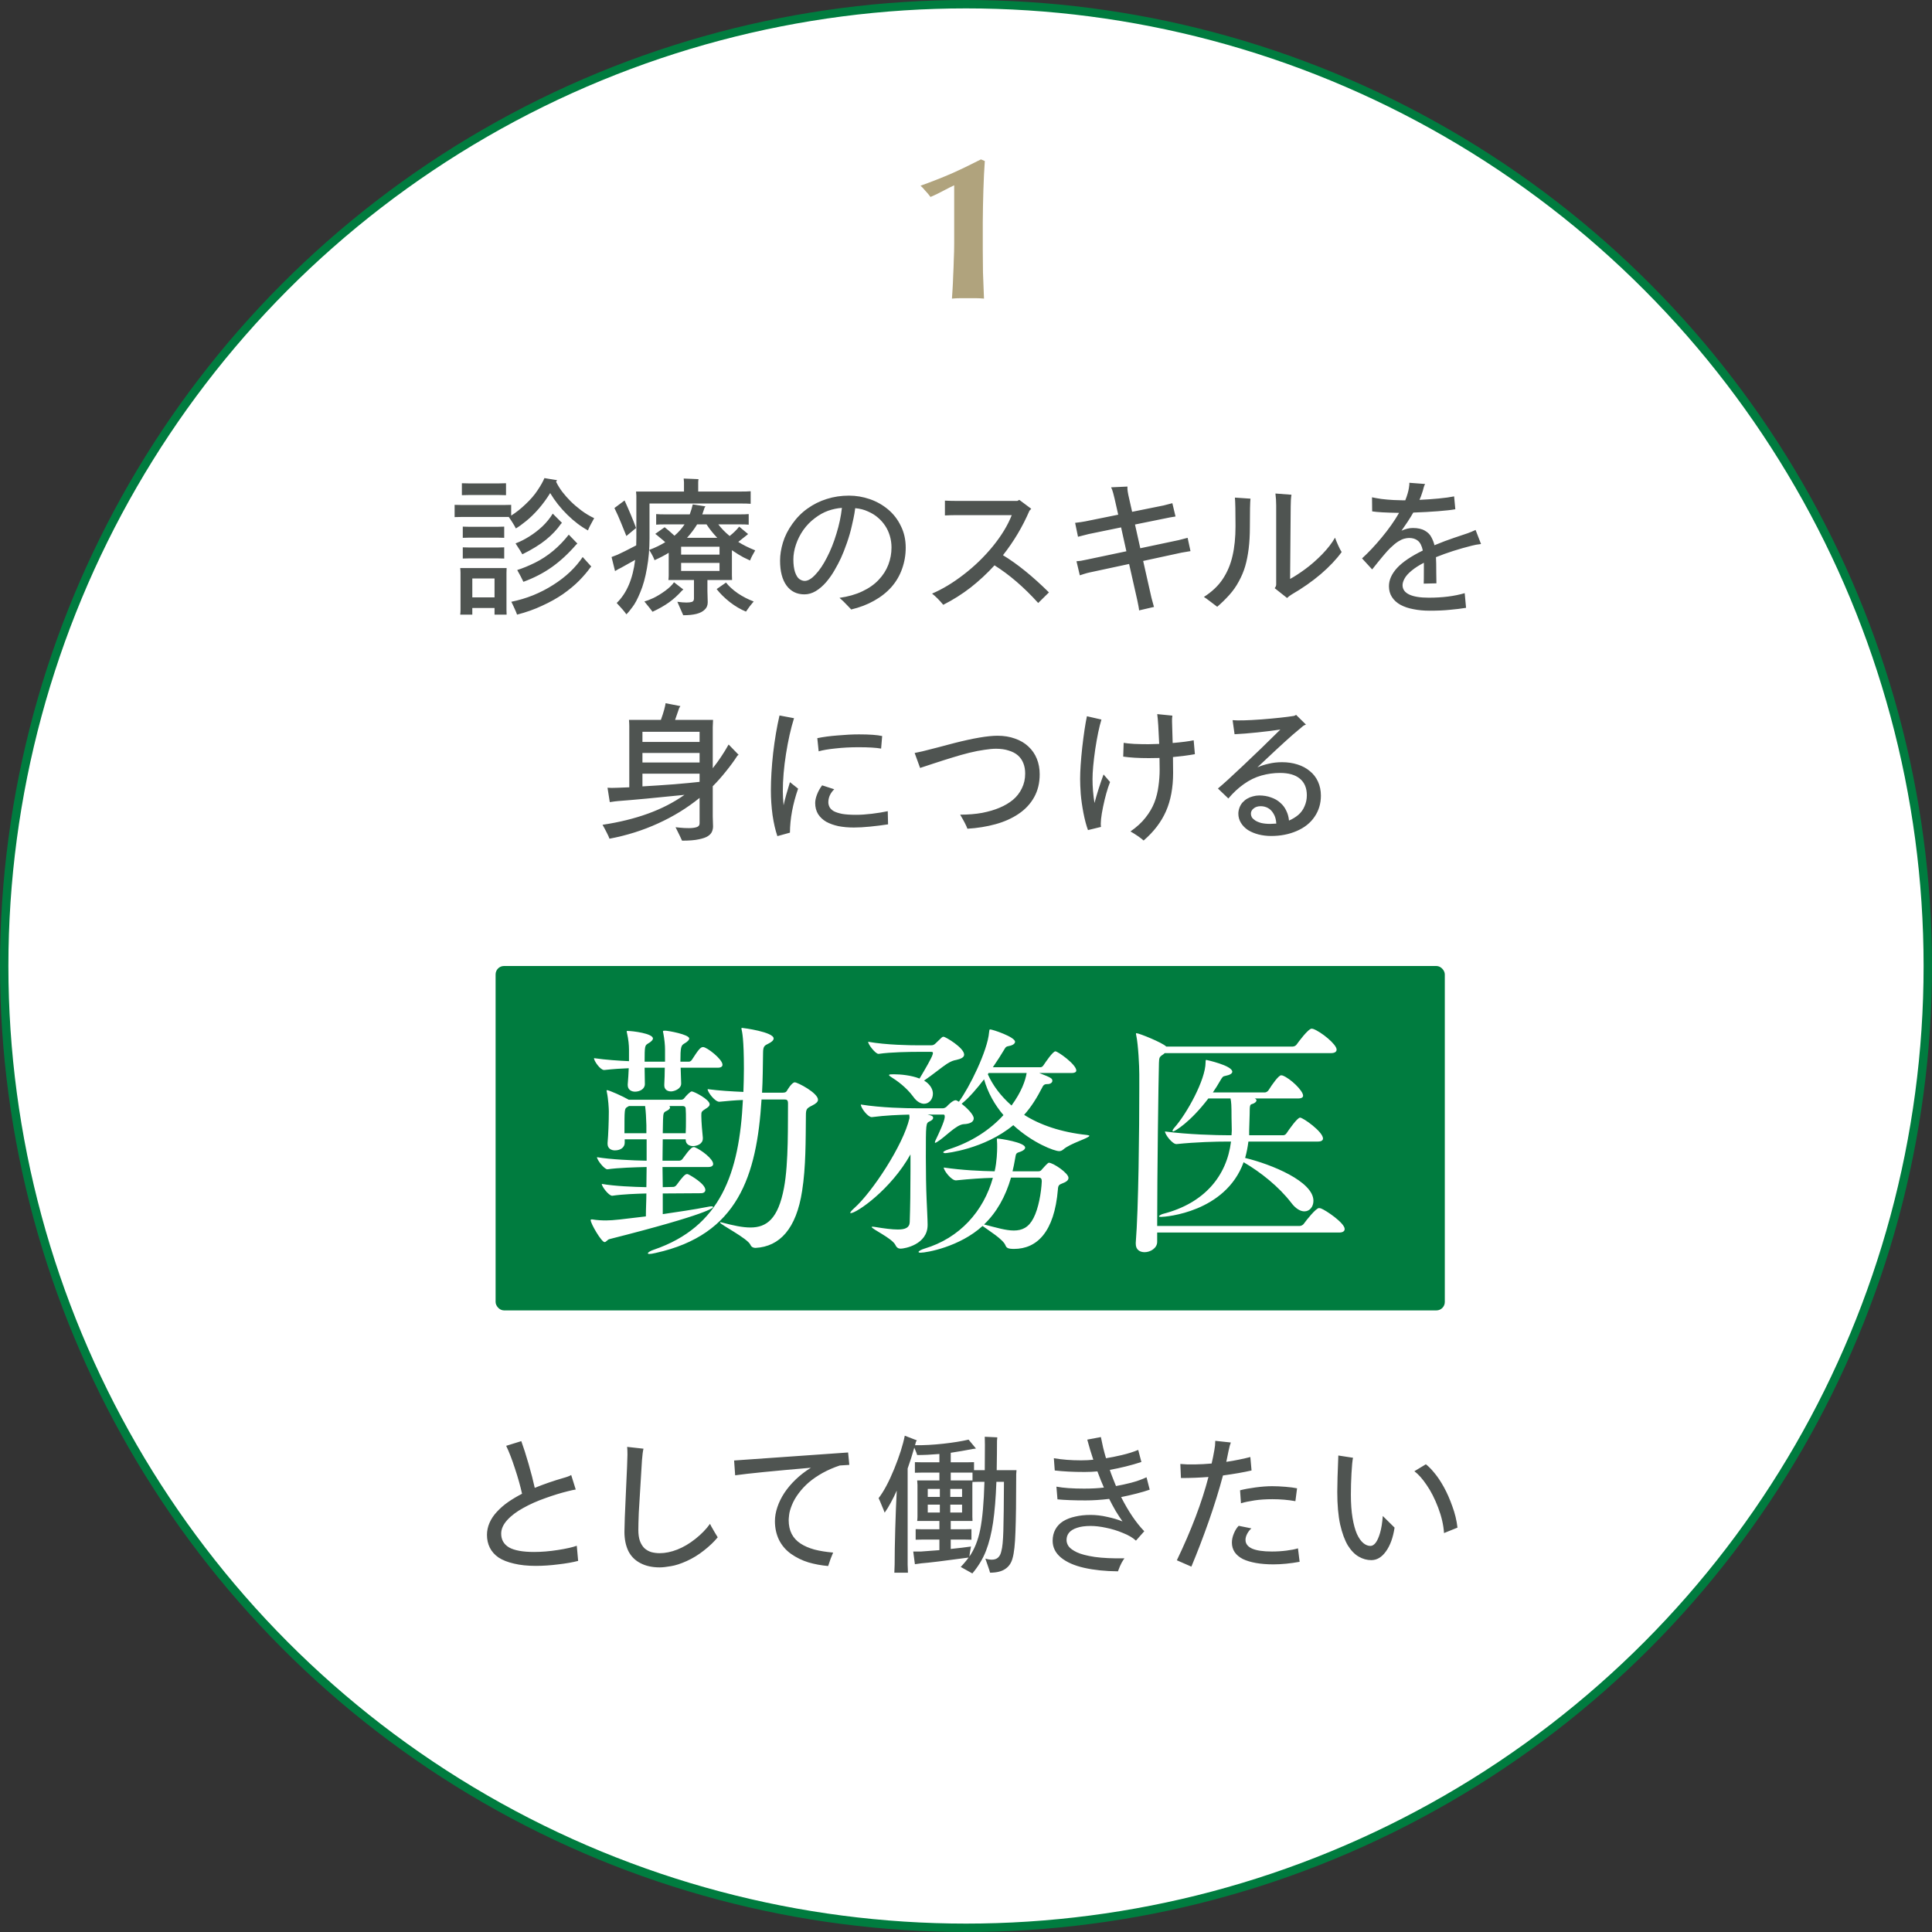
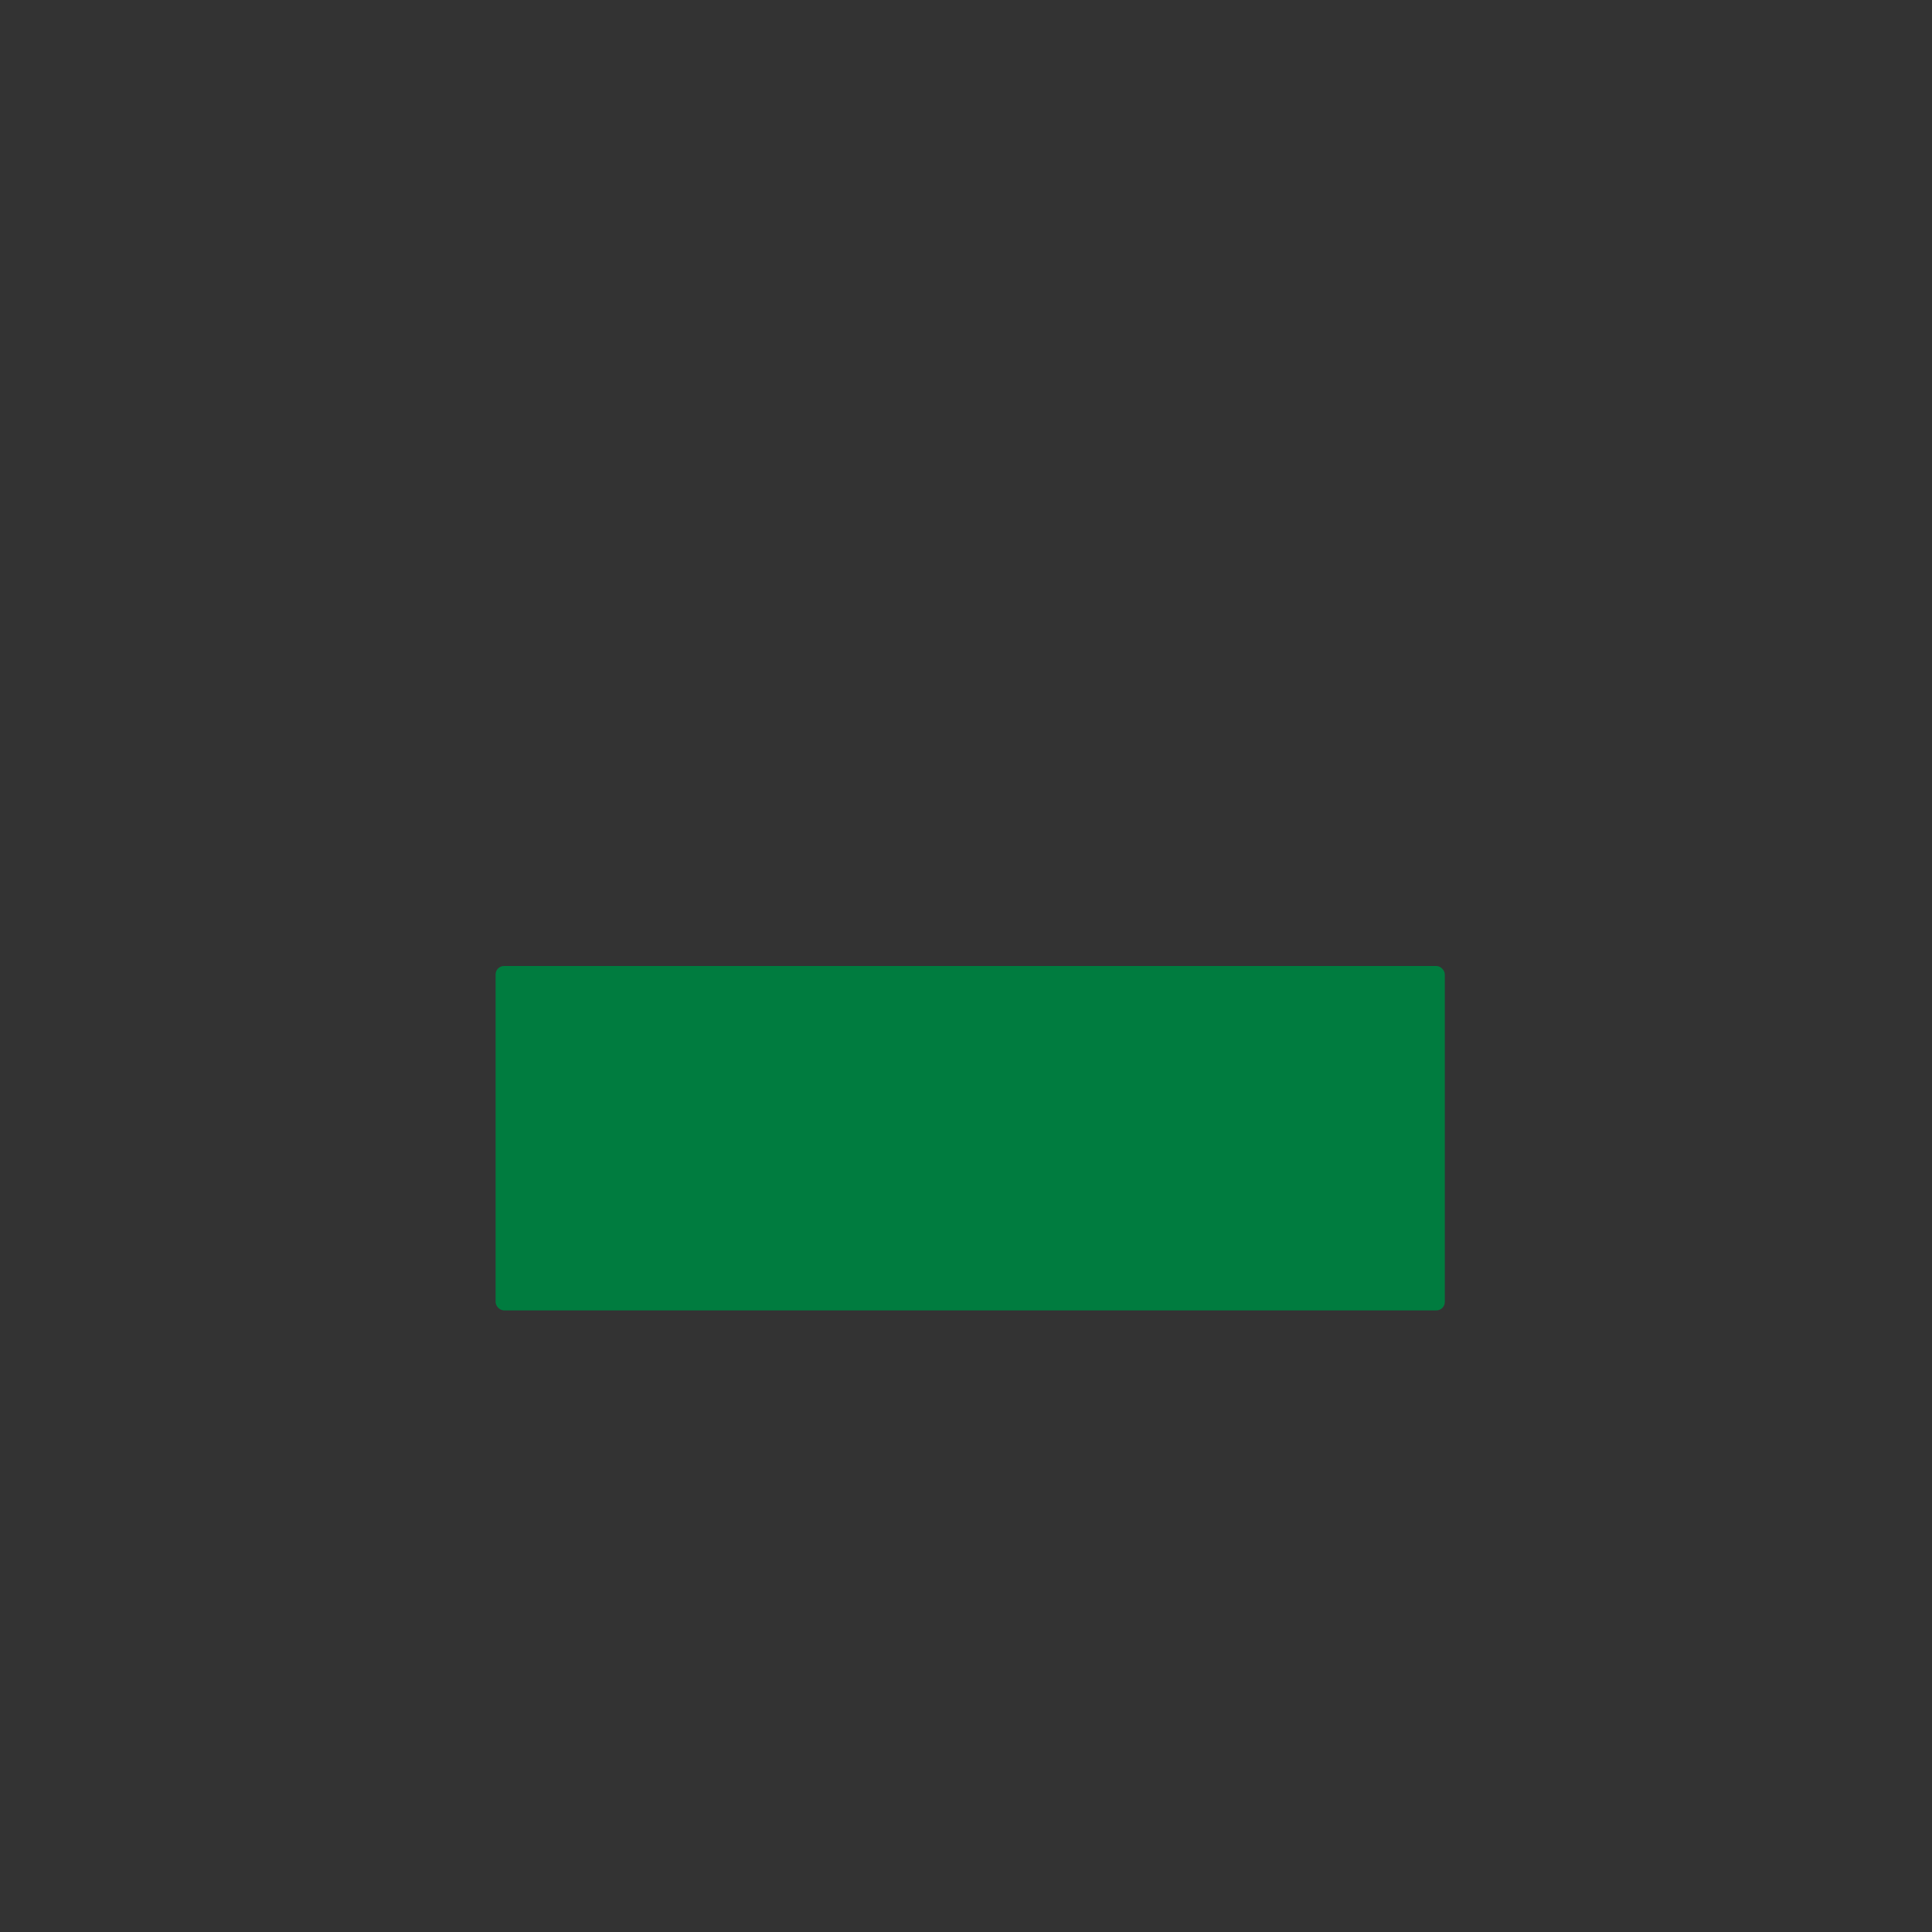
<svg xmlns="http://www.w3.org/2000/svg" width="230" height="230" viewBox="0 0 230 230" fill="none">
  <rect x="0" y="0" width="230" height="230" fill="#333333" stroke="none" />
-   <circle cx="115" cy="115" r="114.5" fill="white" stroke="#007C3F" />
-   <path d="M59.989 61.542H55.003L54.121 61.56V60.102L55.003 60.12H59.989C60.373 60.12 60.661 60.114 60.853 60.102V61.38C61.429 61.02 62.005 60.564 62.581 60.012C63.169 59.46 63.643 58.908 64.003 58.356C64.375 57.804 64.645 57.324 64.813 56.916L66.325 57.168L66.199 57.348C66.403 57.768 66.655 58.176 66.955 58.572C67.255 58.956 67.579 59.322 67.927 59.67C68.275 60.018 68.701 60.384 69.205 60.768C69.709 61.14 70.219 61.446 70.735 61.686C70.327 62.406 70.081 62.892 69.997 63.144C69.157 62.688 68.335 62.064 67.531 61.272C66.727 60.48 66.049 59.622 65.497 58.698C65.101 59.346 64.645 59.97 64.129 60.57C63.613 61.158 63.115 61.644 62.635 62.028C62.167 62.412 61.759 62.706 61.411 62.91C61.339 62.754 61.213 62.532 61.033 62.244C60.853 61.956 60.697 61.722 60.565 61.542H59.989ZM59.467 58.932H55.741L54.985 58.95V57.528L55.741 57.546H59.467C59.803 57.546 60.061 57.54 60.241 57.528V58.95L59.467 58.932ZM66.775 62.37C66.319 63.03 65.731 63.654 65.011 64.242C64.291 64.83 63.349 65.412 62.185 65.988C62.041 65.724 61.771 65.292 61.375 64.692C61.939 64.476 62.485 64.2 63.013 63.864C63.553 63.528 64.069 63.132 64.561 62.676C65.053 62.208 65.467 61.698 65.803 61.146L66.901 62.244L66.775 62.37ZM60.025 62.694V64.026L59.287 64.008H55.813L55.093 64.026V62.694L55.813 62.712H59.287C59.599 62.712 59.845 62.706 60.025 62.694ZM68.593 64.836C67.669 65.904 66.709 66.792 65.713 67.5C64.717 68.208 63.583 68.796 62.311 69.264C62.095 68.808 61.849 68.34 61.573 67.86C62.221 67.656 62.923 67.368 63.679 66.996C64.435 66.624 65.161 66.15 65.857 65.574C66.553 64.986 67.171 64.344 67.711 63.648L68.737 64.71L68.593 64.836ZM55.813 65.178H59.287C59.599 65.178 59.845 65.172 60.025 65.16V66.492L59.287 66.474H55.813L55.093 66.492V65.16L55.813 65.178ZM60.871 71.64C61.759 71.46 62.623 71.202 63.463 70.866C64.315 70.518 65.107 70.11 65.839 69.642C66.583 69.174 67.255 68.658 67.855 68.094C68.455 67.518 68.959 66.924 69.367 66.312L70.393 67.446L70.285 67.554C69.925 68.058 69.475 68.586 68.935 69.138C68.395 69.678 67.759 70.206 67.027 70.722C66.295 71.226 65.467 71.688 64.543 72.108C63.631 72.54 62.635 72.894 61.555 73.17C61.483 72.954 61.375 72.696 61.231 72.396C61.099 72.096 60.979 71.844 60.871 71.64ZM60.313 67.626L60.295 68.184V72.612L60.313 73.17H58.873V72.378H56.227V73.17H54.787C54.811 72.978 54.823 72.792 54.823 72.612V68.184C54.823 68.028 54.811 67.842 54.787 67.626H60.313ZM56.227 71.118H58.873V68.868H56.227V71.118ZM77.323 64.098C77.323 65.334 77.221 66.516 77.017 67.644C76.825 68.76 76.561 69.714 76.225 70.506C75.901 71.298 75.589 71.886 75.289 72.27C75.001 72.666 74.761 72.954 74.569 73.134C74.377 72.846 73.993 72.396 73.417 71.784C74.605 70.632 75.337 68.922 75.613 66.654L73.939 67.59C73.747 67.674 73.507 67.806 73.219 67.986L72.805 66.312L73.507 66.042C73.963 65.838 74.707 65.466 75.739 64.926L75.757 64.044V59.004L75.721 58.518H81.427V57.402L81.391 56.97C81.607 56.97 81.913 56.982 82.309 57.006C82.717 57.018 82.999 57.03 83.155 57.042C83.131 57.186 83.119 57.312 83.119 57.42V58.518H88.051C88.675 58.518 89.113 58.506 89.365 58.482V59.976C89.113 59.952 88.675 59.94 88.051 59.94H77.323V64.098ZM75.721 62.856L74.569 63.81C74.065 62.55 73.729 61.734 73.561 61.362C73.393 60.99 73.255 60.696 73.147 60.48L74.353 59.58C74.917 60.816 75.373 61.908 75.721 62.856ZM84.217 69.048V70.362L84.253 71.694C84.253 72.066 84.133 72.36 83.893 72.576C83.665 72.804 83.341 72.972 82.921 73.08C82.501 73.188 81.973 73.242 81.337 73.242L80.635 71.64C81.055 71.7 81.421 71.73 81.733 71.73C81.985 71.73 82.195 71.706 82.363 71.658C82.531 71.598 82.615 71.466 82.615 71.262V70.362V69.048H79.573C79.597 68.856 79.609 68.67 79.609 68.49V65.808C79.129 66.108 78.565 66.402 77.917 66.69C77.845 66.438 77.635 66.03 77.287 65.466C77.971 65.214 78.607 64.908 79.195 64.548C79.003 64.368 78.793 64.188 78.565 64.008C78.349 63.816 78.163 63.666 78.007 63.558L79.123 62.766C79.423 62.994 79.813 63.33 80.293 63.774C80.749 63.39 81.151 62.94 81.499 62.424H79.249C78.733 62.424 78.355 62.436 78.115 62.46V61.2C78.355 61.224 78.733 61.236 79.249 61.236H82.111C82.267 60.816 82.387 60.42 82.471 60.048L83.983 60.282L83.875 60.444C83.851 60.54 83.761 60.804 83.605 61.236H87.979C88.507 61.236 88.891 61.224 89.131 61.2V62.46C88.891 62.436 88.507 62.424 87.979 62.424H85.513C85.873 62.904 86.323 63.366 86.863 63.81C87.343 63.426 87.721 63.054 87.997 62.694L89.059 63.576L88.933 63.684C88.309 64.188 87.961 64.464 87.889 64.512C88.429 64.86 89.101 65.196 89.905 65.52C89.593 66.048 89.389 66.45 89.293 66.726C89.161 66.666 88.897 66.54 88.501 66.348C88.117 66.144 87.661 65.862 87.133 65.502V68.49L87.151 69.048H84.217ZM84.109 62.424H82.993C82.657 62.976 82.255 63.51 81.787 64.026H85.387C84.895 63.51 84.469 62.976 84.109 62.424ZM85.657 65.088H81.085V66.024H85.657V65.088ZM81.085 67.014V67.968H85.657V67.014H81.085ZM81.211 70.29C80.719 70.842 80.197 71.316 79.645 71.712C79.093 72.108 78.439 72.48 77.683 72.828C77.575 72.672 77.251 72.264 76.711 71.604C76.987 71.532 77.347 71.394 77.791 71.19C78.235 70.974 78.697 70.692 79.177 70.344C79.669 69.984 80.023 69.642 80.239 69.318L81.355 70.182L81.211 70.29ZM86.431 69.354C86.767 69.786 87.235 70.212 87.835 70.632C88.447 71.04 89.077 71.364 89.725 71.604C89.389 71.988 89.083 72.39 88.807 72.81C88.159 72.546 87.517 72.168 86.881 71.676C86.245 71.172 85.723 70.656 85.315 70.128L86.431 69.354ZM101.073 59.004C101.913 59.004 102.735 59.142 103.539 59.418C104.343 59.694 105.069 60.102 105.717 60.642C106.365 61.182 106.875 61.842 107.247 62.622C107.631 63.39 107.823 64.248 107.823 65.196C107.823 66.072 107.679 66.912 107.391 67.716C107.115 68.508 106.695 69.228 106.131 69.876C105.567 70.512 104.877 71.058 104.061 71.514C103.257 71.97 102.345 72.318 101.325 72.558C101.313 72.546 101.289 72.516 101.253 72.468C101.217 72.432 101.067 72.276 100.803 72C100.539 71.712 100.251 71.436 99.939 71.172C100.971 71.028 101.877 70.77 102.657 70.398C103.449 70.026 104.097 69.57 104.601 69.03C105.117 68.49 105.501 67.89 105.753 67.23C106.005 66.57 106.131 65.886 106.131 65.178C106.131 64.698 106.065 64.236 105.933 63.792C105.801 63.348 105.615 62.946 105.375 62.586C105.135 62.226 104.853 61.908 104.529 61.632C104.205 61.344 103.809 61.098 103.341 60.894C102.885 60.678 102.375 60.546 101.811 60.498C101.799 60.606 101.769 60.81 101.721 61.11C101.673 61.41 101.571 61.896 101.415 62.568C101.271 63.228 101.073 63.918 100.821 64.638C100.569 65.358 100.335 65.952 100.119 66.42C99.903 66.888 99.651 67.368 99.363 67.86C99.087 68.352 98.751 68.832 98.355 69.3C97.959 69.756 97.539 70.116 97.095 70.38C96.663 70.632 96.219 70.758 95.763 70.758C94.863 70.758 94.155 70.41 93.639 69.714C93.123 69.006 92.865 68.016 92.865 66.744C92.865 66.06 92.979 65.34 93.207 64.584C93.435 63.828 93.807 63.09 94.323 62.37C94.839 61.638 95.445 61.026 96.141 60.534C96.849 60.03 97.611 59.652 98.427 59.4C99.255 59.136 100.137 59.004 101.073 59.004ZM95.799 69.156C96.183 69.156 96.609 68.904 97.077 68.4C97.557 67.896 98.013 67.218 98.445 66.366C98.889 65.514 99.267 64.566 99.579 63.522C99.903 62.478 100.119 61.458 100.227 60.462C99.687 60.498 99.141 60.612 98.589 60.804C98.049 60.996 97.521 61.29 97.005 61.686C96.489 62.07 96.033 62.538 95.637 63.09C95.253 63.642 94.959 64.224 94.755 64.836C94.551 65.448 94.449 66.036 94.449 66.6C94.449 67.2 94.515 67.704 94.647 68.112C94.791 68.52 94.965 68.796 95.169 68.94C95.385 69.084 95.595 69.156 95.799 69.156ZM119.402 66.096C121.106 67.128 122.93 68.604 124.874 70.524L123.596 71.784C121.904 69.912 120.17 68.418 118.394 67.302C117.53 68.25 116.588 69.126 115.568 69.93C114.548 70.722 113.456 71.412 112.292 72C111.824 71.436 111.38 70.992 110.96 70.668C112.196 70.14 113.45 69.384 114.722 68.4C116.006 67.416 117.164 66.294 118.196 65.034C119.228 63.762 119.978 62.526 120.446 61.326H113.822C113.39 61.326 112.946 61.338 112.49 61.362V59.598C112.946 59.622 113.39 59.634 113.822 59.634H121.112L121.346 59.508L122.768 60.57L122.552 60.804C121.736 62.7 120.686 64.464 119.402 66.096ZM141.725 65.61L140.663 65.79L136.091 66.78L137.081 71.172C137.249 71.784 137.339 72.114 137.351 72.162C137.375 72.21 137.387 72.24 137.387 72.252L135.605 72.666C135.605 72.594 135.581 72.426 135.533 72.162C135.485 71.898 135.437 71.658 135.389 71.442L134.417 67.14L129.719 68.148C129.539 68.184 129.317 68.244 129.053 68.328C128.801 68.4 128.633 68.454 128.549 68.49L128.153 66.816C128.225 66.816 128.399 66.798 128.675 66.762C128.951 66.714 129.191 66.666 129.395 66.618L134.093 65.628L133.463 62.784L129.611 63.576C129.443 63.612 129.017 63.72 128.333 63.9L127.991 62.244C128.507 62.184 128.915 62.124 129.215 62.064L133.121 61.272L132.689 59.364C132.665 59.244 132.611 59.028 132.527 58.716C132.443 58.404 132.359 58.17 132.275 58.014L134.219 57.924C134.207 58.128 134.219 58.332 134.255 58.536C134.291 58.728 134.315 58.86 134.327 58.932L134.777 60.93L138.521 60.174L139.565 59.904L139.943 61.488C139.463 61.56 139.097 61.626 138.845 61.686L135.119 62.442L135.749 65.268L140.339 64.296L141.383 64.026L141.725 65.61ZM158.929 64.008C159.025 64.272 159.151 64.578 159.307 64.926C159.463 65.274 159.601 65.538 159.721 65.718C159.097 66.582 158.269 67.458 157.237 68.346C156.205 69.222 155.047 70.032 153.763 70.776C153.535 70.92 153.355 71.058 153.223 71.19L151.747 70.02C151.867 69.876 151.927 69.732 151.927 69.588V60.174C151.927 59.706 151.897 59.232 151.837 58.752L153.745 58.896C153.685 59.256 153.655 59.718 153.655 60.282L153.583 68.922C154.111 68.634 154.711 68.244 155.383 67.752C156.055 67.26 156.727 66.672 157.399 65.988C158.071 65.292 158.581 64.632 158.929 64.008ZM147.085 62.64C147.085 60.888 147.061 59.754 147.013 59.238L148.867 59.364C148.819 59.748 148.795 60.882 148.795 62.766C148.795 63.69 148.747 64.542 148.651 65.322C148.555 66.09 148.417 66.786 148.237 67.41C148.057 68.022 147.805 68.622 147.481 69.21C147.169 69.798 146.785 70.344 146.329 70.848C145.873 71.352 145.399 71.814 144.907 72.234C144.691 72.066 144.421 71.862 144.097 71.622C143.773 71.37 143.515 71.184 143.323 71.064C144.295 70.44 145.045 69.726 145.573 68.922C146.113 68.106 146.497 67.194 146.725 66.186C146.965 65.166 147.085 63.984 147.085 62.64ZM176.313 64.764C175.881 64.812 175.515 64.878 175.215 64.962C173.679 65.346 172.257 65.802 170.949 66.33C170.973 66.726 170.985 67.374 170.985 68.274L171.003 69.444L169.491 69.48C169.503 69.204 169.509 68.592 169.509 67.644V66.996C168.945 67.284 168.459 67.596 168.051 67.932C167.643 68.268 167.361 68.586 167.205 68.886C167.049 69.174 166.971 69.432 166.971 69.66C166.971 70.152 167.235 70.524 167.763 70.776C168.291 71.028 169.065 71.154 170.085 71.154C171.717 71.154 173.145 70.974 174.369 70.614L174.531 72.36C173.943 72.456 173.307 72.534 172.623 72.594C171.951 72.666 171.141 72.702 170.193 72.702C169.497 72.702 168.855 72.642 168.267 72.522C167.679 72.414 167.163 72.24 166.719 72C166.287 71.76 165.951 71.454 165.711 71.082C165.471 70.71 165.351 70.278 165.351 69.786C165.351 69.042 165.675 68.316 166.323 67.608C166.983 66.9 168.003 66.21 169.383 65.538C169.263 64.974 169.065 64.584 168.789 64.368C168.525 64.152 168.177 64.044 167.745 64.044C167.577 64.044 167.379 64.074 167.151 64.134C166.935 64.194 166.695 64.308 166.431 64.476C166.167 64.644 165.849 64.908 165.477 65.268C165.105 65.628 164.397 66.468 163.353 67.788L162.147 66.474C162.891 65.802 163.671 64.974 164.487 63.99C165.315 62.994 166.005 62.016 166.557 61.056C164.973 61.032 163.905 60.972 163.353 60.876L163.335 59.202C163.599 59.262 163.971 59.328 164.451 59.4C164.931 59.46 165.411 59.502 165.891 59.526C166.383 59.55 166.761 59.562 167.025 59.562H167.295C167.523 58.986 167.667 58.494 167.727 58.086C167.775 57.798 167.793 57.594 167.781 57.474L169.653 57.618C169.569 57.774 169.509 57.93 169.473 58.086C169.437 58.254 169.377 58.458 169.293 58.698C169.221 58.938 169.119 59.208 168.987 59.508C169.767 59.472 170.529 59.418 171.273 59.346C172.029 59.274 172.641 59.19 173.109 59.094L173.253 60.624C172.809 60.708 172.125 60.786 171.201 60.858C170.289 60.93 169.305 60.984 168.249 61.02C168.057 61.356 167.835 61.716 167.583 62.1C167.331 62.484 167.085 62.844 166.845 63.18C167.313 62.964 167.763 62.856 168.195 62.856C168.795 62.856 169.275 62.964 169.635 63.18C169.995 63.384 170.253 63.648 170.409 63.972C170.577 64.284 170.697 64.596 170.769 64.908C171.021 64.8 171.429 64.638 171.993 64.422C172.569 64.206 173.475 63.894 174.711 63.486C174.987 63.39 175.305 63.258 175.665 63.09L176.313 64.764ZM86.741 88.632L87.929 89.856L87.785 89.964C87.401 90.564 86.945 91.188 86.417 91.836C85.901 92.484 85.379 93.072 84.851 93.6V97.2L84.887 98.388C84.887 98.592 84.845 98.796 84.761 99C84.677 99.204 84.515 99.384 84.275 99.54C84.035 99.696 83.675 99.822 83.195 99.918C82.715 100.026 82.049 100.08 81.197 100.08C81.089 99.828 80.831 99.294 80.423 98.478C80.447 98.478 80.621 98.496 80.945 98.532C81.269 98.568 81.623 98.586 82.007 98.586C82.367 98.586 82.667 98.55 82.907 98.478C83.159 98.406 83.285 98.25 83.285 98.01V97.2V94.986C81.809 96.186 80.159 97.2 78.335 98.028C76.523 98.856 74.597 99.462 72.557 99.846C72.509 99.69 72.395 99.438 72.215 99.09C72.047 98.754 71.885 98.454 71.729 98.19C73.721 97.89 75.527 97.446 77.147 96.858C78.767 96.27 80.213 95.526 81.485 94.626C78.125 94.974 75.491 95.22 73.583 95.364C73.403 95.376 73.073 95.418 72.593 95.49L72.323 93.78C72.335 93.78 72.359 93.78 72.395 93.78C72.431 93.78 72.575 93.786 72.827 93.798C73.091 93.798 73.331 93.792 73.547 93.78L74.915 93.726V86.418C74.915 86.226 74.903 85.986 74.879 85.698H78.677C78.845 85.242 78.977 84.834 79.073 84.474C79.169 84.114 79.223 83.862 79.235 83.718L80.999 84.06L80.855 84.294L80.369 85.698H84.887L84.851 86.562V91.458C85.547 90.582 86.177 89.64 86.741 88.632ZM83.285 87.12H76.481V88.326H83.285V87.12ZM76.481 89.64V90.774H83.285V89.64H76.481ZM76.481 92.106V93.618C77.729 93.546 78.989 93.462 80.261 93.366C81.545 93.258 82.553 93.162 83.285 93.078V92.106H76.481ZM93.284 95.868C93.44 95.148 93.692 94.23 94.04 93.114L95.012 93.888C94.376 95.724 94.052 97.47 94.04 99.126L92.546 99.54C92.306 98.844 92.114 98.01 91.97 97.038C91.838 96.054 91.772 95.076 91.772 94.104C91.772 92.76 91.862 91.272 92.042 89.64C92.234 88.008 92.486 86.52 92.798 85.176L94.526 85.5C94.142 86.736 93.824 88.152 93.572 89.748C93.32 91.344 93.194 92.826 93.194 94.194C93.194 94.65 93.224 95.208 93.284 95.868ZM102.212 88.956C101.228 88.956 100.316 89.004 99.476 89.1C98.636 89.184 97.964 89.298 97.46 89.442L97.298 87.876C97.982 87.732 98.792 87.624 99.728 87.552C100.664 87.468 101.51 87.426 102.266 87.426C103.514 87.426 104.432 87.492 105.02 87.624L104.894 89.118C104.306 89.01 103.412 88.956 102.212 88.956ZM105.686 96.57L105.722 98.136C105.026 98.244 104.312 98.334 103.58 98.406C102.86 98.478 102.218 98.514 101.654 98.514C100.994 98.514 100.382 98.46 99.818 98.352C99.266 98.232 98.78 98.058 98.36 97.83C97.952 97.59 97.628 97.284 97.388 96.912C97.16 96.528 97.046 96.09 97.046 95.598C97.046 95.298 97.118 94.962 97.262 94.59C97.406 94.206 97.61 93.84 97.874 93.492L99.314 93.96C99.098 94.164 98.924 94.404 98.792 94.68C98.672 94.944 98.612 95.22 98.612 95.508C98.612 95.7 98.66 95.892 98.756 96.084C98.852 96.264 99.02 96.426 99.26 96.57C99.512 96.702 99.848 96.81 100.268 96.894C100.7 96.966 101.252 97.002 101.924 97.002C102.476 97.002 103.1 96.96 103.796 96.876C104.492 96.792 105.122 96.69 105.686 96.57ZM115.169 98.658C115.037 98.286 114.749 97.728 114.305 96.984C115.277 96.984 116.153 96.912 116.933 96.768C117.725 96.612 118.415 96.408 119.003 96.156C119.603 95.904 120.131 95.592 120.587 95.22C121.043 94.836 121.397 94.38 121.649 93.852C121.913 93.324 122.045 92.736 122.045 92.088C122.045 91.632 121.973 91.224 121.829 90.864C121.685 90.492 121.469 90.18 121.181 89.928C120.893 89.676 120.527 89.484 120.083 89.352C119.651 89.208 119.147 89.136 118.571 89.136C118.199 89.136 117.743 89.178 117.203 89.262C116.663 89.334 116.051 89.454 115.367 89.622C114.695 89.79 114.035 89.976 113.387 90.18C112.751 90.372 111.995 90.612 111.119 90.9C110.243 91.188 109.715 91.362 109.535 91.422L108.887 89.64C109.127 89.592 109.439 89.526 109.823 89.442C110.207 89.346 110.819 89.19 111.659 88.974C112.499 88.746 113.135 88.578 113.567 88.47C115.871 87.882 117.599 87.588 118.751 87.588C119.519 87.588 120.215 87.702 120.839 87.93C121.463 88.146 121.991 88.458 122.423 88.866C122.867 89.274 123.203 89.76 123.431 90.324C123.659 90.888 123.773 91.506 123.773 92.178C123.773 93.21 123.551 94.122 123.107 94.914C122.663 95.706 122.045 96.366 121.253 96.894C120.473 97.422 119.561 97.83 118.517 98.118C117.473 98.406 116.357 98.586 115.169 98.658ZM142.248 89.784C141.432 89.928 140.562 90.042 139.638 90.126C139.65 90.582 139.656 91.212 139.656 92.016C139.656 93.768 139.374 95.286 138.81 96.57C138.246 97.854 137.358 99.018 136.146 100.062C135.99 99.918 135.756 99.738 135.444 99.522C135.144 99.318 134.856 99.138 134.58 98.982C135.336 98.454 135.936 97.902 136.38 97.326C136.836 96.75 137.184 96.156 137.424 95.544C137.664 94.92 137.826 94.272 137.91 93.6C138.006 92.928 138.054 92.268 138.054 91.62L138.036 90.234L136.758 90.252C135.534 90.252 134.52 90.192 133.716 90.072L133.77 88.434C134.034 88.482 134.448 88.524 135.012 88.56C135.588 88.584 136.158 88.596 136.722 88.596L138 88.56C137.928 86.796 137.85 85.614 137.766 85.014L139.566 85.194C139.53 85.434 139.518 85.686 139.53 85.95L139.602 88.452C140.718 88.356 141.552 88.248 142.104 88.128L142.248 89.784ZM131.376 92.196L132.15 93.096C131.838 93.888 131.562 94.866 131.322 96.03C131.082 97.182 130.998 97.986 131.07 98.442L129.522 98.82C129.318 98.268 129.138 97.59 128.982 96.786C128.826 95.97 128.718 95.208 128.658 94.5C128.61 93.792 128.586 93.204 128.586 92.736C128.586 91.788 128.67 90.534 128.838 88.974C129.018 87.402 129.204 86.166 129.396 85.266L131.124 85.662C130.86 86.514 130.614 87.69 130.386 89.19C130.17 90.69 130.062 91.878 130.062 92.754C130.062 93.678 130.14 94.626 130.296 95.598C130.584 94.506 130.944 93.372 131.376 92.196ZM152.624 90.738C153.284 90.738 153.896 90.828 154.46 91.008C155.036 91.188 155.528 91.452 155.936 91.8C156.356 92.136 156.68 92.556 156.908 93.06C157.136 93.564 157.25 94.116 157.25 94.716C157.25 95.664 156.998 96.504 156.494 97.236C156.002 97.968 155.294 98.532 154.37 98.928C153.458 99.324 152.444 99.522 151.328 99.522C150.812 99.522 150.314 99.462 149.834 99.342C149.366 99.222 148.946 99.048 148.574 98.82C148.214 98.58 147.932 98.292 147.728 97.956C147.524 97.62 147.422 97.254 147.422 96.858C147.422 96.642 147.464 96.414 147.548 96.174C147.632 95.934 147.758 95.718 147.926 95.526C148.106 95.334 148.292 95.184 148.484 95.076C148.688 94.956 148.91 94.866 149.15 94.806C149.402 94.734 149.654 94.698 149.906 94.698C150.422 94.698 150.89 94.776 151.31 94.932C151.742 95.076 152.108 95.286 152.408 95.562C152.72 95.826 152.96 96.144 153.128 96.516C153.308 96.876 153.416 97.266 153.452 97.686C153.848 97.518 154.214 97.296 154.55 97.02C154.886 96.732 155.138 96.384 155.306 95.976C155.486 95.568 155.576 95.136 155.576 94.68C155.576 93.816 155.3 93.156 154.748 92.7C154.208 92.244 153.416 92.016 152.372 92.016C151.64 92.016 150.908 92.118 150.176 92.322C149.444 92.526 148.742 92.868 148.07 93.348C147.41 93.816 146.798 94.386 146.234 95.058L144.992 93.87C145.616 93.354 146.618 92.442 147.998 91.134C149.39 89.826 150.866 88.398 152.426 86.85C151.634 86.97 150.722 87.084 149.69 87.192C148.658 87.3 147.752 87.372 146.972 87.408L146.738 85.734C147.374 85.794 148.52 85.764 150.176 85.644C151.844 85.512 153.128 85.374 154.028 85.23C154.064 85.218 154.112 85.2 154.172 85.176C154.232 85.152 154.274 85.128 154.298 85.104L155.468 86.256C155.276 86.328 155.132 86.412 155.036 86.508C154.772 86.724 154.388 87.048 153.884 87.48C153.392 87.912 152.75 88.494 151.958 89.226C151.178 89.946 150.422 90.654 149.69 91.35C150.098 91.17 150.548 91.026 151.04 90.918C151.532 90.798 152.06 90.738 152.624 90.738ZM151.22 98.082L151.94 98.046C151.916 97.578 151.808 97.188 151.616 96.876C151.436 96.564 151.214 96.336 150.95 96.192C150.686 96.048 150.398 95.976 150.086 95.976C149.738 95.976 149.456 96.066 149.24 96.246C149.024 96.414 148.916 96.624 148.916 96.876C148.916 97.008 148.952 97.146 149.024 97.29C149.108 97.422 149.24 97.548 149.42 97.668C149.6 97.788 149.84 97.89 150.14 97.974C150.452 98.046 150.812 98.082 151.22 98.082Z" fill="#4F5451" />
  <rect x="59" y="115" width="113" height="41" rx="1" fill="#007C3F" />
-   <path d="M82.74 136.59C83.52 136.92 84.9 137.97 84.9 138.57C84.9 138.75 84.75 138.93 84.33 138.93H78.87C78.87 139.65 78.9 140.46 78.9 141.33L80.16 141.3C80.31 141.3 80.46 141.18 80.55 141.06C81.27 140.07 81.57 139.77 81.78 139.77C81.84 139.77 81.9 139.77 81.93 139.8C82.26 139.95 83.97 140.94 83.97 141.66C83.97 141.84 83.85 142.05 83.43 142.05L78.9 142.08V144.54C80.7 144.27 82.62 144 84.27 143.67C84.45 143.64 84.57 143.61 84.69 143.61C84.81 143.61 84.9 143.64 84.9 143.7C84.9 143.76 84.54 144.48 72.57 147.51C72.3 147.57 72.18 147.87 71.97 147.87C71.61 147.87 70.32 145.68 70.32 145.26C70.32 145.17 70.35 145.17 70.41 145.17H70.53C71.04 145.26 71.67 145.29 72.15 145.29C73.02 145.29 74.13 145.14 76.89 144.81C76.89 143.82 76.95 142.92 76.95 142.08C75.75 142.11 74.13 142.17 72.9 142.35H72.87C72.48 142.35 71.64 141.27 71.64 140.94C73.17 141.21 75.42 141.3 76.95 141.33C76.95 140.46 76.98 139.65 76.98 138.93C75.6 138.96 73.62 139.02 72.33 139.2H72.3C71.94 139.2 71.07 138.09 71.07 137.76C72.66 138.03 75.33 138.15 76.98 138.18V135.63H74.37V136.05C74.37 136.53 73.95 136.95 73.2 136.95C72.75 136.95 72.33 136.71 72.33 136.17V136.05C72.42 135.12 72.48 133.41 72.48 132.3C72.48 132 72.42 130.83 72.24 129.99C72.24 129.93 72.21 129.87 72.21 129.84C72.21 129.81 72.24 129.78 72.27 129.78C72.51 129.78 74.19 130.53 74.85 130.92H81.09C81.21 130.92 81.39 130.86 81.48 130.71C81.66 130.47 82.17 129.93 82.35 129.93C82.62 129.93 84.48 130.89 84.48 131.46C84.48 131.67 84.3 131.82 84 132C83.49 132.33 83.49 132.36 83.49 132.84C83.49 133.5 83.61 134.91 83.67 135.42V135.54C83.67 136.2 82.95 136.44 82.5 136.44C82.05 136.44 81.63 136.2 81.63 135.69V135.63H78.9C78.9 136.38 78.87 137.22 78.87 138.18H80.85C81 138.18 81.18 138.09 81.27 137.94C82.17 136.68 82.41 136.56 82.59 136.56C82.65 136.56 82.71 136.56 82.74 136.59ZM94.62 128.85C94.95 128.85 97.38 130.11 97.38 130.92C97.38 131.16 97.17 131.37 96.69 131.61C96.03 131.94 95.94 132.03 95.94 132.81C95.91 135.75 95.94 138.93 95.49 141.78C94.8 146.28 92.82 148.41 89.94 148.56C89.7 148.56 89.46 148.47 89.34 148.2C89.01 147.42 85.71 145.77 85.71 145.53C85.71 145.53 85.74 145.5 85.77 145.5C85.83 145.5 85.92 145.53 86.04 145.56C87.3 145.89 88.38 146.13 89.34 146.13C91.29 146.13 92.64 145.08 93.33 141.42C93.9 138.45 93.78 133.5 93.81 131.37C93.81 130.98 93.69 130.89 93.39 130.89H90.66C90.09 139.98 87.87 147 78.06 149.16C77.7 149.25 77.46 149.28 77.31 149.28C77.16 149.28 77.13 149.25 77.13 149.19C77.13 149.1 77.46 148.89 77.85 148.77C85.8 146.04 88.02 139.65 88.44 130.95C87.54 130.98 86.58 131.07 85.65 131.16H85.62C85.11 131.16 84.24 130.02 84.24 129.66C85.59 129.84 87.12 129.93 88.5 129.99C88.53 129.09 88.56 128.19 88.56 127.23C88.56 123.69 88.35 122.85 88.29 122.58C88.29 122.52 88.26 122.49 88.26 122.43C88.26 122.4 88.29 122.37 88.35 122.37C88.47 122.37 92.1 122.85 92.1 123.63C92.1 123.87 91.8 124.08 91.5 124.23C91.02 124.47 90.84 124.53 90.84 125.37C90.81 126.99 90.81 128.55 90.72 130.08H93.18C93.51 130.08 93.6 129.99 93.69 129.84C93.72 129.78 94.26 128.85 94.62 128.85ZM83.7 124.65C84.15 124.65 86.01 126.09 86.01 126.75C86.01 126.93 85.89 127.11 85.44 127.11H81.03L81.09 128.97V129C81.09 129.66 80.22 129.93 79.89 129.93C79.47 129.93 79.08 129.72 79.08 129.21V129.12C79.11 128.52 79.14 127.8 79.14 127.11H76.74C76.74 127.74 76.77 128.43 76.77 129.03V129.06C76.77 129.66 76.14 129.96 75.6 129.96C75.15 129.96 74.73 129.72 74.73 129.18V129.09C74.79 128.46 74.82 127.8 74.85 127.17C74.01 127.2 73.05 127.26 71.94 127.38H71.91C71.46 127.38 70.71 126.3 70.71 125.97C72.18 126.18 73.62 126.27 74.88 126.33V124.95C74.88 124.44 74.82 123.75 74.64 122.97C74.61 122.88 74.61 122.82 74.61 122.79C74.61 122.73 74.64 122.73 74.7 122.73C75.3 122.73 77.73 123.03 77.73 123.63C77.73 123.78 77.58 123.99 77.1 124.26C76.77 124.47 76.74 124.59 76.74 126.39H79.17V124.95C79.17 124.44 79.11 123.75 78.96 122.97C78.93 122.91 78.93 122.85 78.93 122.79C78.93 122.7 78.99 122.7 79.2 122.7C79.53 122.7 82.05 123.15 82.05 123.63C82.05 123.78 81.9 123.99 81.42 124.26C81.09 124.47 81 124.65 81 126.39H82.02C82.14 126.39 82.29 126.3 82.38 126.15C83.1 125.04 83.37 124.65 83.7 124.65ZM81.63 134.91C81.66 134.43 81.66 133.86 81.66 133.35C81.66 132.84 81.66 132.33 81.63 132C81.63 131.82 81.54 131.67 81.27 131.67H79.68C79.74 131.73 79.77 131.79 79.77 131.85C79.77 131.97 79.62 132.12 79.38 132.24C78.99 132.42 78.96 132.48 78.93 133.35C78.93 133.86 78.9 134.34 78.9 134.91H81.63ZM76.95 134.91V133.95C76.92 133.02 76.89 132.39 76.8 131.67H74.88L74.67 131.79C74.34 132 74.34 132 74.34 134.91H76.95ZM129.42 135.12C129.6 135.15 129.69 135.18 129.69 135.21C129.69 135.48 127.41 136.11 126.6 136.83C126.42 136.98 126.27 137.04 126.09 137.04C125.52 137.04 122.94 136.08 120.63 133.95C117.15 136.83 112.59 137.28 112.56 137.28C112.38 137.28 112.29 137.22 112.29 137.19C112.29 137.1 112.47 136.98 112.92 136.83C115.68 135.96 117.87 134.49 119.46 132.75C118.41 131.52 117.6 130.08 117.15 128.49C116.31 129.57 115.41 130.65 114.48 131.4C114.99 131.79 115.92 132.66 115.92 133.14C115.92 133.53 115.53 133.8 114.72 133.83C113.82 133.89 112.5 135.39 111.54 135.96C111.45 136.02 111.36 136.05 111.33 136.05C111.3 136.05 111.3 136.05 111.3 136.02C111.3 135.96 111.3 135.9 111.36 135.78C111.75 134.97 112.44 133.5 112.47 132.99C112.47 132.75 112.44 132.69 112.32 132.69H110.43C110.82 132.78 111.09 132.84 111.09 133.08C111.09 133.23 110.94 133.38 110.67 133.5C110.22 133.71 110.22 133.71 110.22 137.76C110.22 139.53 110.25 141.45 110.31 142.77C110.34 143.52 110.43 145.23 110.43 145.77V145.83C110.43 148.17 107.67 148.65 107.22 148.65C106.95 148.65 106.74 148.53 106.59 148.2C106.17 147.39 103.77 146.31 103.77 146.07C103.77 146.04 103.8 146.04 103.89 146.04C103.95 146.04 104.04 146.04 104.19 146.07C105.27 146.25 106.2 146.37 106.89 146.37C107.76 146.37 108.27 146.16 108.3 145.5C108.36 143.76 108.39 141.51 108.39 139.44V137.43C106.05 141.63 101.97 144.42 101.28 144.42C101.25 144.42 101.22 144.42 101.22 144.39C101.22 144.3 101.37 144.12 101.7 143.82C103.83 141.93 107.55 136.29 108.27 133.11C108.27 132.96 108.27 132.81 108.24 132.69C107.01 132.72 105.42 132.78 103.8 132.99H103.77C103.32 132.99 102.48 131.91 102.48 131.49C104.88 131.88 107.88 131.94 109.2 131.94H112.26C112.38 131.94 112.59 131.85 112.71 131.73C112.83 131.58 113.43 130.98 113.76 130.98C113.79 130.98 113.85 130.98 113.88 131.01C113.97 131.04 114.06 131.1 114.15 131.16C115.38 129.51 117.57 125.1 117.75 122.88C117.78 122.64 117.78 122.55 117.87 122.55C118.17 122.55 120.84 123.45 120.84 124.02C120.84 124.23 120.6 124.44 120.09 124.53C119.76 124.59 119.73 124.65 119.55 124.95C119.19 125.55 118.74 126.27 118.2 127.05H123.9C123.99 127.05 124.14 126.96 124.23 126.81C124.47 126.45 125.34 125.16 125.64 125.16C125.94 125.16 128.13 126.72 128.13 127.44C128.13 127.59 128.01 127.74 127.56 127.74H123.72C125.1 128.28 125.28 128.37 125.28 128.67C125.28 128.88 125.04 129.06 124.71 129.06H124.65C124.41 129.06 124.23 129.12 124.08 129.45C123.45 130.68 122.76 131.79 121.92 132.72C123.81 133.92 126.3 134.79 129.42 135.12ZM124.86 138.42C125.37 138.42 127.2 139.65 127.2 140.22C127.2 140.46 127.02 140.67 126.54 140.85C126.06 141.03 125.97 141.12 125.94 141.6C125.52 146.7 123.42 148.68 120.72 148.68C120 148.68 119.82 148.56 119.7 148.26C119.43 147.54 117.66 146.46 116.97 145.95C114.24 148.44 110.31 149.13 109.59 149.13C109.44 149.13 109.35 149.1 109.35 149.04C109.35 148.95 109.65 148.77 110.04 148.65C114.27 147.39 117.09 144.18 118.2 140.22C116.97 140.25 115.56 140.34 113.82 140.52H113.79C113.25 140.52 112.35 139.35 112.35 138.99C114.6 139.32 116.79 139.41 118.41 139.44C118.68 138.3 118.71 137.01 118.71 136.56C118.71 136.26 118.71 135.99 118.68 135.72V135.6C118.68 135.54 118.68 135.54 118.74 135.54C119.01 135.54 122.04 135.99 122.04 136.62C122.04 136.8 121.83 136.98 121.5 137.1C120.93 137.28 120.96 137.28 120.84 137.97C120.75 138.48 120.66 138.96 120.54 139.44H123.63C123.87 139.44 123.96 139.32 124.05 139.2C124.74 138.42 124.83 138.42 124.86 138.42ZM112.32 123.42C112.56 123.42 114.78 124.74 114.78 125.55C114.78 125.88 114.39 126.06 113.85 126.18C113.52 126.24 113.22 126.33 112.71 126.66C112.11 127.05 111.03 127.95 110.01 128.64L110.28 128.82C110.82 129.24 111.06 129.75 111.06 130.2C111.06 130.86 110.61 131.4 110.01 131.4C109.62 131.4 109.14 131.16 108.72 130.56C107.88 129.42 106.77 128.64 106.05 128.19C105.9 128.1 105.84 128.04 105.84 127.98C105.84 127.89 106.11 127.89 106.41 127.89C107.22 127.89 108.48 128.01 109.47 128.4C110.13 127.29 110.94 125.91 111.03 125.52C111.06 125.46 111.06 125.4 111.06 125.34C111.06 125.28 111.03 125.22 110.85 125.22H109.23C108.36 125.22 105.99 125.25 104.61 125.46H104.58C104.22 125.46 103.35 124.35 103.35 124.02C105.54 124.41 108.39 124.44 109.29 124.44H110.85C111.06 124.44 111.21 124.38 111.36 124.23C111.54 124.08 111.9 123.69 112.08 123.54C112.17 123.45 112.26 123.42 112.32 123.42ZM124.02 140.64C124.02 140.37 123.96 140.19 123.63 140.19H120.36C119.7 142.47 118.65 144.33 117.15 145.77C118.56 146.13 119.73 146.49 120.69 146.49C121.68 146.49 122.46 146.13 123.03 145.02C123.63 143.88 123.96 141.99 124.02 140.64ZM122.22 127.74H117.69L117.6 127.89C118.2 129.24 119.16 130.5 120.42 131.61C121.62 129.96 122.07 128.64 122.22 127.74ZM159.42 146.73H137.76V147.84C137.76 148.59 136.95 149.07 136.26 149.07C135.69 149.07 135.21 148.77 135.21 148.08V147.93C135.54 143.88 135.63 134.4 135.63 129.54V127.89C135.63 126.93 135.51 124.41 135.27 123.27C135.24 123.18 135.24 123.12 135.24 123.06C135.24 123 135.24 123 135.3 123C135.6 123 138.36 124.11 138.84 124.59H153.9C154.08 124.59 154.29 124.47 154.38 124.32C154.53 124.11 155.73 122.46 156.15 122.46C156.21 122.46 156.27 122.49 156.33 122.49C157.26 122.82 159.12 124.32 159.12 124.95C159.12 125.16 158.97 125.37 158.46 125.37H138.66C138.57 125.43 138.51 125.52 138.39 125.58C138 125.85 138 125.94 137.97 126.54C137.91 128.58 137.76 139.83 137.76 145.95H154.71C154.89 145.95 155.13 145.83 155.22 145.68C155.52 145.26 156.66 143.82 157.02 143.82C157.11 143.82 157.17 143.85 157.23 143.85C157.83 144.06 160.08 145.59 160.08 146.31C160.08 146.52 159.93 146.73 159.42 146.73ZM156.9 135.9H148.62C148.53 136.59 148.41 137.22 148.23 137.85C151.35 138.6 156.36 140.64 156.36 142.95C156.36 143.67 155.91 144.21 155.28 144.21C154.83 144.21 154.26 143.91 153.72 143.19C152.25 141.27 150.06 139.53 148.05 138.36C145.89 144.3 138.81 144.87 138.21 144.87C138.03 144.87 137.97 144.84 137.97 144.81C137.97 144.72 138.24 144.57 138.45 144.51C143.37 143.25 146.04 140.01 146.55 135.9H146.22C144.66 135.9 142.41 135.96 140.07 136.2H140.04C139.56 136.2 138.69 135.06 138.69 134.7C141.42 135.06 144.75 135.15 146.34 135.15H146.61C146.61 134.97 146.64 134.76 146.64 134.58C146.64 134.16 146.61 133.5 146.61 133.05C146.61 131.52 146.58 131.22 146.49 130.77H143.85C141.66 133.65 139.83 134.7 139.65 134.7C139.62 134.7 139.59 134.67 139.59 134.61C139.59 134.55 139.65 134.43 139.83 134.22C141.27 132.6 143.52 128.55 143.52 126.48C143.52 126.21 143.55 126.18 143.61 126.18C143.61 126.18 146.7 126.84 146.7 127.59C146.7 127.8 146.4 127.98 145.92 128.07C145.56 128.13 145.53 128.22 145.29 128.61C145.02 129.09 144.72 129.57 144.39 130.05H150.6C150.72 130.05 150.93 129.93 151.02 129.78C151.47 129.06 152.22 128.01 152.52 128.01C152.58 128.01 152.64 128.04 152.7 128.04C153.63 128.4 155.13 129.84 155.13 130.44C155.13 130.62 154.98 130.77 154.53 130.77H149.37C149.52 130.83 149.58 130.92 149.58 131.01C149.58 131.16 149.37 131.34 149.07 131.43C148.8 131.49 148.77 131.61 148.77 132.6C148.77 133.2 148.71 133.98 148.71 134.55V135.15H152.76C152.94 135.15 153.09 135.03 153.18 134.88C153.42 134.52 154.44 133.05 154.77 133.05C155.13 133.05 157.5 134.73 157.5 135.54C157.5 135.72 157.35 135.9 156.9 135.9Z" fill="white" />
-   <path d="M68.665 184.02L68.827 185.82C68.191 185.988 67.405 186.126 66.469 186.234C65.545 186.354 64.645 186.414 63.769 186.414C62.797 186.414 61.939 186.324 61.195 186.144C60.451 185.976 59.839 185.736 59.359 185.424C58.891 185.1 58.543 184.71 58.315 184.254C58.087 183.798 57.973 183.288 57.973 182.724C57.973 182.232 58.075 181.752 58.279 181.284C58.483 180.816 58.777 180.378 59.161 179.97C59.545 179.55 59.995 179.16 60.511 178.8C61.039 178.44 61.585 178.116 62.149 177.828C61.945 176.904 61.663 175.902 61.303 174.822C60.955 173.742 60.607 172.842 60.259 172.122L62.059 171.564C62.323 172.284 62.611 173.184 62.923 174.264C63.235 175.344 63.481 176.298 63.661 177.126C64.753 176.682 65.881 176.292 67.045 175.956C67.489 175.836 67.807 175.716 67.999 175.596L68.539 177.324C68.299 177.36 67.993 177.426 67.621 177.522C66.781 177.726 65.881 178.002 64.921 178.35C63.961 178.686 63.085 179.076 62.293 179.52C61.501 179.952 60.865 180.432 60.385 180.96C59.905 181.488 59.665 182.028 59.665 182.58C59.665 183.3 59.977 183.846 60.601 184.218C61.237 184.578 62.233 184.758 63.589 184.758C64.477 184.758 65.419 184.68 66.415 184.524C67.411 184.368 68.161 184.2 68.665 184.02ZM84.525 181.41C84.549 181.458 84.597 181.554 84.668 181.698C84.74 181.83 84.879 182.07 85.082 182.418C85.287 182.754 85.406 182.952 85.442 183.012C85.01 183.54 84.465 184.062 83.805 184.578C83.156 185.094 82.472 185.514 81.752 185.838C81.032 186.162 80.403 186.366 79.862 186.45C79.323 186.546 78.879 186.594 78.531 186.594C77.642 186.594 76.88 186.426 76.245 186.09C75.609 185.766 75.129 185.286 74.805 184.65C74.493 184.002 74.337 183.234 74.337 182.346C74.337 181.674 74.397 180.084 74.516 177.576C74.636 175.056 74.697 173.586 74.697 173.166C74.697 172.758 74.684 172.452 74.66 172.248L76.605 172.464C76.532 172.752 76.472 173.214 76.424 173.85C76.221 177.09 76.094 179.166 76.046 180.078C76.01 180.99 75.993 181.68 75.993 182.148C75.993 182.64 76.052 183.066 76.172 183.426C76.305 183.786 76.484 184.08 76.713 184.308C76.953 184.524 77.228 184.68 77.54 184.776C77.865 184.86 78.195 184.902 78.531 184.902C79.203 184.902 79.904 184.758 80.636 184.47C81.368 184.182 82.088 183.756 82.796 183.192C83.504 182.628 84.081 182.034 84.525 181.41ZM93.891 180.96C93.891 181.596 94.011 182.148 94.251 182.616C94.491 183.072 94.839 183.45 95.295 183.75C95.751 184.05 96.303 184.29 96.951 184.47C97.599 184.638 98.343 184.758 99.183 184.83C98.979 185.286 98.781 185.82 98.589 186.432C97.773 186.36 96.993 186.216 96.249 186C95.505 185.772 94.815 185.436 94.179 184.992C93.555 184.548 93.075 183.99 92.739 183.318C92.415 182.646 92.253 181.902 92.253 181.086C92.253 180.558 92.349 180.006 92.541 179.43C92.733 178.854 93.009 178.29 93.369 177.738C93.741 177.174 94.197 176.634 94.737 176.118C95.277 175.602 95.877 175.14 96.537 174.732C92.049 175.116 89.043 175.416 87.519 175.632L87.393 173.868L100.965 172.914L101.109 174.39L99.975 174.462C99.255 174.702 98.577 174.996 97.941 175.344C97.317 175.692 96.765 176.07 96.285 176.478C95.817 176.886 95.415 177.318 95.079 177.774C94.743 178.218 94.479 178.674 94.287 179.142C94.095 179.61 93.981 180.006 93.945 180.33C93.909 180.642 93.891 180.852 93.891 180.96ZM121.013 175.02L120.977 175.488C120.977 178.584 120.947 180.876 120.887 182.364C120.839 183.84 120.725 184.884 120.545 185.496C120.401 186.06 120.113 186.486 119.681 186.774C119.249 187.074 118.643 187.224 117.863 187.224C117.839 187.104 117.761 186.858 117.629 186.486C117.509 186.114 117.401 185.802 117.305 185.55C117.401 185.574 117.527 185.604 117.683 185.64C117.839 185.664 117.965 185.676 118.061 185.676C118.385 185.676 118.637 185.592 118.817 185.424C119.009 185.256 119.141 184.992 119.213 184.632C119.333 184.236 119.411 183.438 119.447 182.238C119.483 181.026 119.507 179.082 119.519 176.406H118.619C118.547 178.338 118.415 179.952 118.223 181.248C118.031 182.544 117.749 183.672 117.377 184.632C117.005 185.58 116.465 186.474 115.757 187.314C115.517 187.182 115.055 186.924 114.371 186.54C114.503 186.408 114.665 186.228 114.857 186C115.061 185.76 115.211 185.568 115.307 185.424C112.391 185.82 110.519 186.048 109.691 186.108L108.917 186.216L108.719 184.704H109.655C109.931 184.692 110.657 184.638 111.833 184.542V183.282H109.853C109.481 183.282 109.199 183.288 109.007 183.3V182.04C109.199 182.052 109.481 182.058 109.853 182.058H111.833V181.068H109.187C109.211 180.876 109.223 180.702 109.223 180.546V176.766C109.223 176.634 109.211 176.46 109.187 176.244H111.833V175.308H109.799L108.917 175.326V174.066L109.799 174.084H111.833V173.094C110.849 173.178 109.967 173.22 109.187 173.22C109.175 173.136 109.061 172.842 108.845 172.338C108.605 173.19 108.341 174.018 108.053 174.822V186.27L108.089 187.224H106.469L106.505 186.27C106.505 185.094 106.529 183.672 106.577 182.004C106.625 180.324 106.685 178.806 106.757 177.45C106.541 177.942 106.301 178.428 106.037 178.908C105.785 179.376 105.545 179.766 105.317 180.078C105.245 179.874 105.131 179.592 104.975 179.232C104.831 178.872 104.705 178.578 104.597 178.35C105.209 177.558 105.827 176.4 106.451 174.876C107.075 173.34 107.495 172.02 107.711 170.916L109.151 171.474L109.043 171.636L108.935 172.05C109.991 172.062 111.113 172.002 112.301 171.87C113.489 171.738 114.491 171.576 115.307 171.384L116.189 172.446L115.793 172.5C115.481 172.56 115.055 172.638 114.515 172.734C113.975 172.83 113.531 172.902 113.183 172.95V174.084H115.091C115.475 174.084 115.763 174.078 115.955 174.066V175.02H116.495H117.233C117.245 174.408 117.251 173.406 117.251 172.014L117.233 171.042L118.727 171.114L118.691 171.51C118.691 172.434 118.679 173.604 118.655 175.02H121.013ZM115.397 185.316C115.997 184.464 116.429 183.39 116.693 182.094C116.957 180.786 117.125 178.89 117.197 176.406H116.495C116.195 176.406 115.955 176.412 115.775 176.424V175.308H115.091H113.183V176.244H115.775C115.763 176.352 115.757 176.526 115.757 176.766V180.546L115.775 181.068H113.183V182.058H114.803C115.175 182.058 115.457 182.052 115.649 182.04V183.3C115.457 183.288 115.175 183.282 114.803 183.282H113.183V184.398C114.227 184.29 115.031 184.194 115.595 184.11C115.523 184.458 115.457 184.86 115.397 185.316ZM111.887 177.252H110.447V178.206H111.887V177.252ZM114.533 178.206V177.252H113.129V178.206H114.533ZM110.447 179.124V180.06H111.887V179.124H110.447ZM114.533 180.06V179.124H113.129V180.06H114.533ZM136.87 177.342C136.426 177.498 135.898 177.654 135.286 177.81C134.674 177.966 134.068 178.104 133.468 178.224C134.332 179.928 135.25 181.284 136.222 182.292L135.232 183.408C134.86 183.06 134.338 182.754 133.666 182.49C133.006 182.214 132.34 182.01 131.668 181.878C131.008 181.734 130.396 181.662 129.832 181.662C129.184 181.662 128.65 181.734 128.23 181.878C127.81 182.01 127.492 182.202 127.276 182.454C127.072 182.694 126.97 182.988 126.97 183.336C126.97 183.6 127.054 183.852 127.222 184.092C127.402 184.332 127.726 184.566 128.194 184.794C128.674 185.022 129.388 185.208 130.336 185.352C131.284 185.484 132.46 185.538 133.864 185.514C133.804 185.586 133.696 185.754 133.54 186.018C133.396 186.282 133.246 186.63 133.09 187.062C131.59 187.05 130.252 186.912 129.076 186.648C127.9 186.384 126.976 185.976 126.304 185.424C125.644 184.872 125.314 184.206 125.314 183.426C125.314 182.922 125.422 182.472 125.638 182.076C125.854 181.68 126.16 181.356 126.556 181.104C126.964 180.852 127.444 180.666 127.996 180.546C128.548 180.414 129.154 180.348 129.814 180.348C130.474 180.348 131.14 180.426 131.812 180.582C132.496 180.726 133.102 180.906 133.63 181.122C133.378 180.762 133.108 180.348 132.82 179.88C132.544 179.4 132.286 178.92 132.046 178.44C131.05 178.56 130.114 178.62 129.238 178.62C127.846 178.62 126.73 178.578 125.89 178.494L125.764 176.982C126.592 177.138 127.69 177.216 129.058 177.216C129.946 177.216 130.732 177.174 131.416 177.09C131.176 176.55 130.918 175.908 130.642 175.164C130.198 175.212 129.688 175.236 129.112 175.236C127.744 175.236 126.562 175.176 125.566 175.056L125.458 173.598C126.43 173.766 127.51 173.85 128.698 173.85C129.226 173.85 129.712 173.826 130.156 173.778C129.892 172.998 129.652 172.2 129.436 171.384L131.056 171.078C131.116 171.39 131.206 171.81 131.326 172.338C131.458 172.866 131.572 173.286 131.668 173.598C132.22 173.514 132.85 173.388 133.558 173.22C134.278 173.052 134.926 172.848 135.502 172.608L135.88 174.048C134.656 174.444 133.402 174.756 132.118 174.984C132.19 175.212 132.304 175.524 132.46 175.92C132.616 176.316 132.748 176.646 132.856 176.91C133.408 176.814 134.014 176.682 134.674 176.514C135.346 176.334 135.952 176.118 136.492 175.866L136.87 177.342ZM148.994 175.056C148.058 175.272 146.924 175.47 145.592 175.65C145.136 177.366 144.572 179.184 143.9 181.104C143.228 183.012 142.538 184.812 141.83 186.504L140.102 185.748C141.83 182.148 143.084 178.842 143.864 175.83C142.808 175.914 141.716 175.956 140.588 175.956L140.516 174.282C140.996 174.33 141.572 174.348 142.244 174.336C142.928 174.324 143.594 174.288 144.242 174.228C144.362 173.724 144.47 173.19 144.566 172.626C144.638 172.266 144.674 171.9 144.674 171.528L146.528 171.726C146.48 171.846 146.438 171.972 146.402 172.104C146.366 172.236 146.318 172.44 146.258 172.716L145.988 174.03C146.492 173.958 147.002 173.868 147.518 173.76C148.046 173.652 148.49 173.55 148.85 173.454L148.994 175.056ZM147.734 178.962L147.626 177.414C148.142 177.282 148.76 177.168 149.48 177.072C150.212 176.976 150.866 176.928 151.442 176.928C151.934 176.928 152.468 176.952 153.044 177C153.62 177.048 154.076 177.108 154.412 177.18L154.214 178.71C153.338 178.554 152.426 178.476 151.478 178.476C150.686 178.476 149.972 178.524 149.336 178.62C148.7 178.716 148.166 178.83 147.734 178.962ZM154.52 184.326L154.718 185.928C153.602 186.132 152.558 186.234 151.586 186.234C150.83 186.234 150.146 186.18 149.534 186.072C148.922 185.964 148.4 185.808 147.968 185.604C147.548 185.388 147.224 185.118 146.996 184.794C146.768 184.458 146.654 184.074 146.654 183.642C146.654 183.294 146.732 182.934 146.888 182.562C147.044 182.178 147.236 181.872 147.464 181.644L148.976 181.95C148.772 182.13 148.604 182.346 148.472 182.598C148.34 182.85 148.274 183.09 148.274 183.318C148.274 183.774 148.538 184.122 149.066 184.362C149.594 184.59 150.38 184.704 151.424 184.704C152.012 184.704 152.588 184.668 153.152 184.596C153.728 184.524 154.184 184.434 154.52 184.326ZM163.249 185.73C162.733 185.73 162.235 185.592 161.755 185.316C161.275 185.04 160.843 184.596 160.459 183.984C160.087 183.36 159.781 182.526 159.541 181.482C159.313 180.426 159.199 179.13 159.199 177.594C159.199 176.73 159.241 175.29 159.325 173.274L161.071 173.544C160.999 173.892 160.939 174.51 160.891 175.398C160.843 176.274 160.819 177.126 160.819 177.954C160.819 178.998 160.885 179.916 161.017 180.708C161.149 181.488 161.323 182.124 161.539 182.616C161.767 183.108 162.019 183.468 162.295 183.696C162.571 183.924 162.853 184.038 163.141 184.038C163.369 184.038 163.579 183.912 163.771 183.66C163.963 183.408 164.137 183.018 164.293 182.49C164.449 181.962 164.557 181.29 164.617 180.474L166.021 181.86C165.841 183.048 165.499 183.99 164.995 184.686C164.503 185.382 163.921 185.73 163.249 185.73ZM171.907 182.508C171.847 181.548 171.613 180.534 171.205 179.466C170.797 178.398 170.341 177.504 169.837 176.784C169.345 176.052 168.859 175.506 168.379 175.146L169.747 174.318C170.059 174.558 170.401 174.906 170.773 175.362C171.145 175.806 171.517 176.364 171.889 177.036C172.261 177.708 172.597 178.47 172.897 179.322C173.209 180.162 173.413 181.008 173.509 181.86L171.907 182.508Z" fill="#4F5451" />
-   <path d="M117.24 19.17C117.207 19.656 117.175 20.199 117.142 20.799C117.126 21.382 117.102 21.989 117.07 22.621C117.053 23.253 117.037 23.893 117.021 24.541C117.005 25.189 116.997 25.82 116.997 26.436V27.918V29.765C116.997 30.624 117.005 31.507 117.021 32.414C117.053 33.321 117.094 34.366 117.142 35.549C116.818 35.516 116.503 35.5 116.195 35.5C115.887 35.5 115.571 35.5 115.247 35.5C114.923 35.5 114.599 35.5 114.275 35.5C113.967 35.5 113.651 35.516 113.327 35.549C113.344 35.289 113.368 34.917 113.4 34.431C113.433 33.945 113.457 33.41 113.473 32.827C113.506 32.228 113.53 31.596 113.546 30.932C113.578 30.267 113.595 29.595 113.595 28.915V22.062C113.481 22.111 113.311 22.192 113.084 22.305C112.858 22.419 112.606 22.548 112.331 22.694C112.072 22.823 111.805 22.961 111.529 23.107C111.254 23.237 111.003 23.35 110.776 23.447C110.598 23.204 110.387 22.953 110.144 22.694C109.917 22.419 109.731 22.224 109.585 22.111C110.849 21.657 112.048 21.187 113.182 20.701C114.316 20.199 115.514 19.624 116.778 18.976L117.24 19.17Z" fill="#B0A37D" />
</svg>